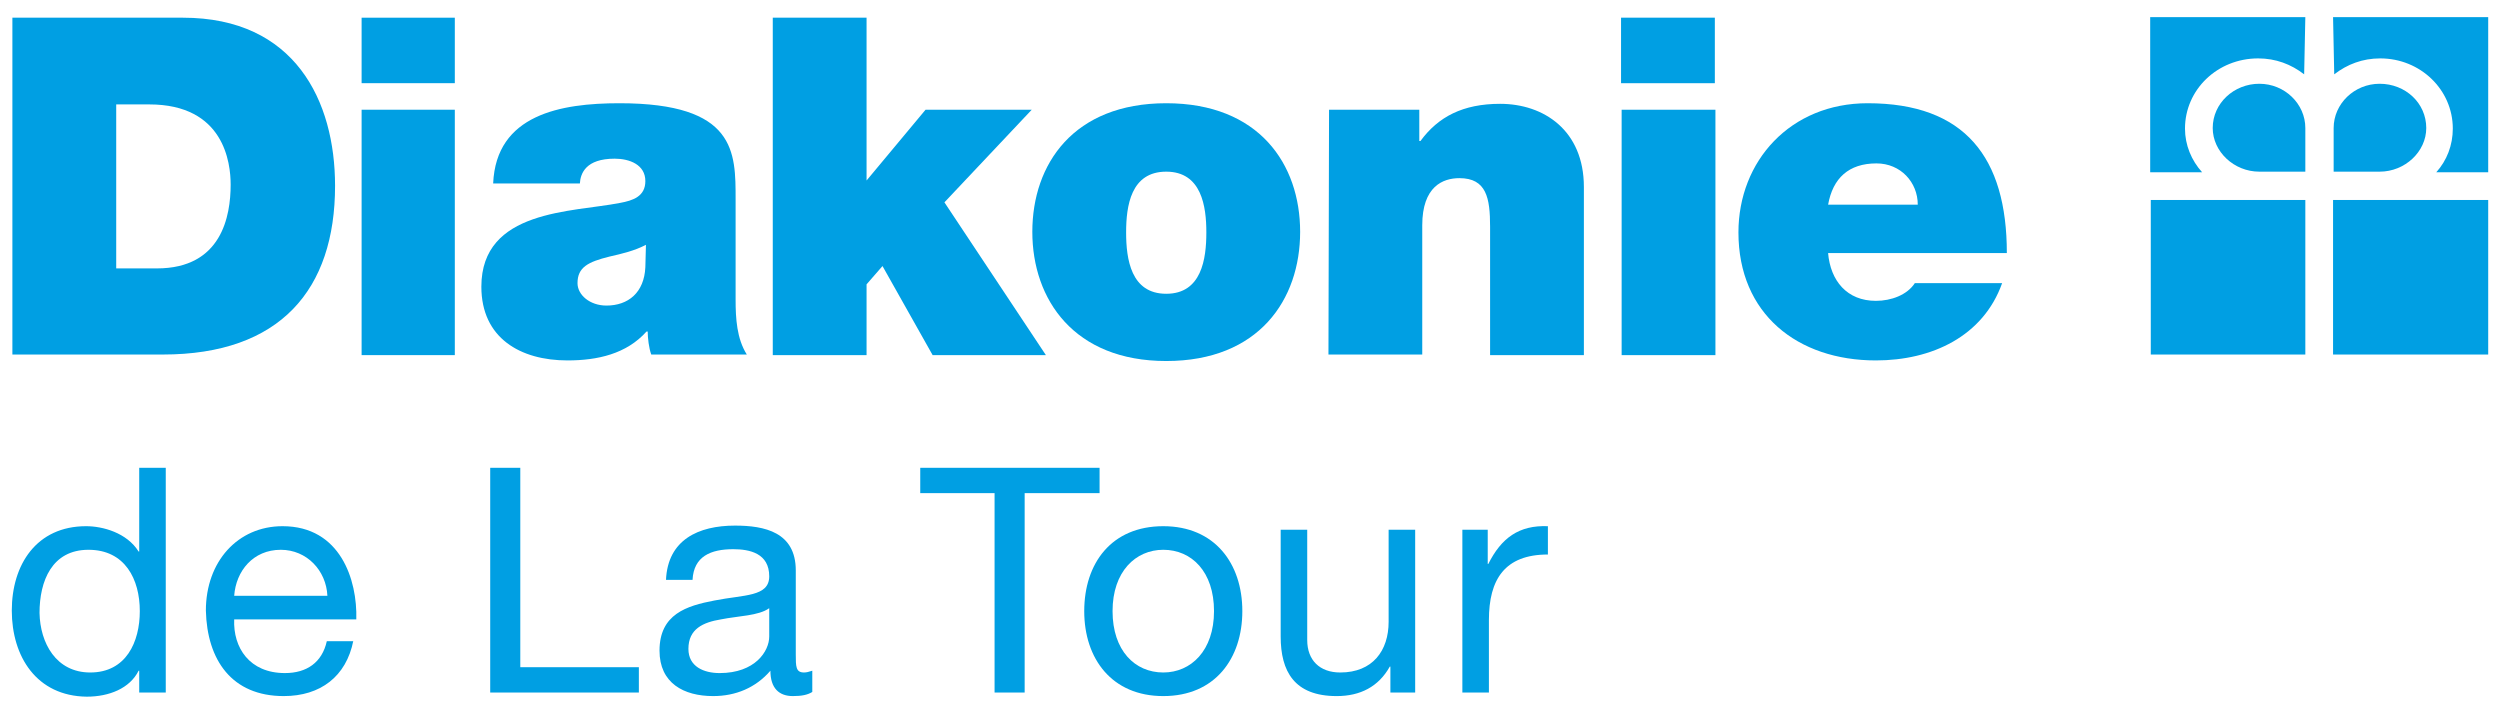
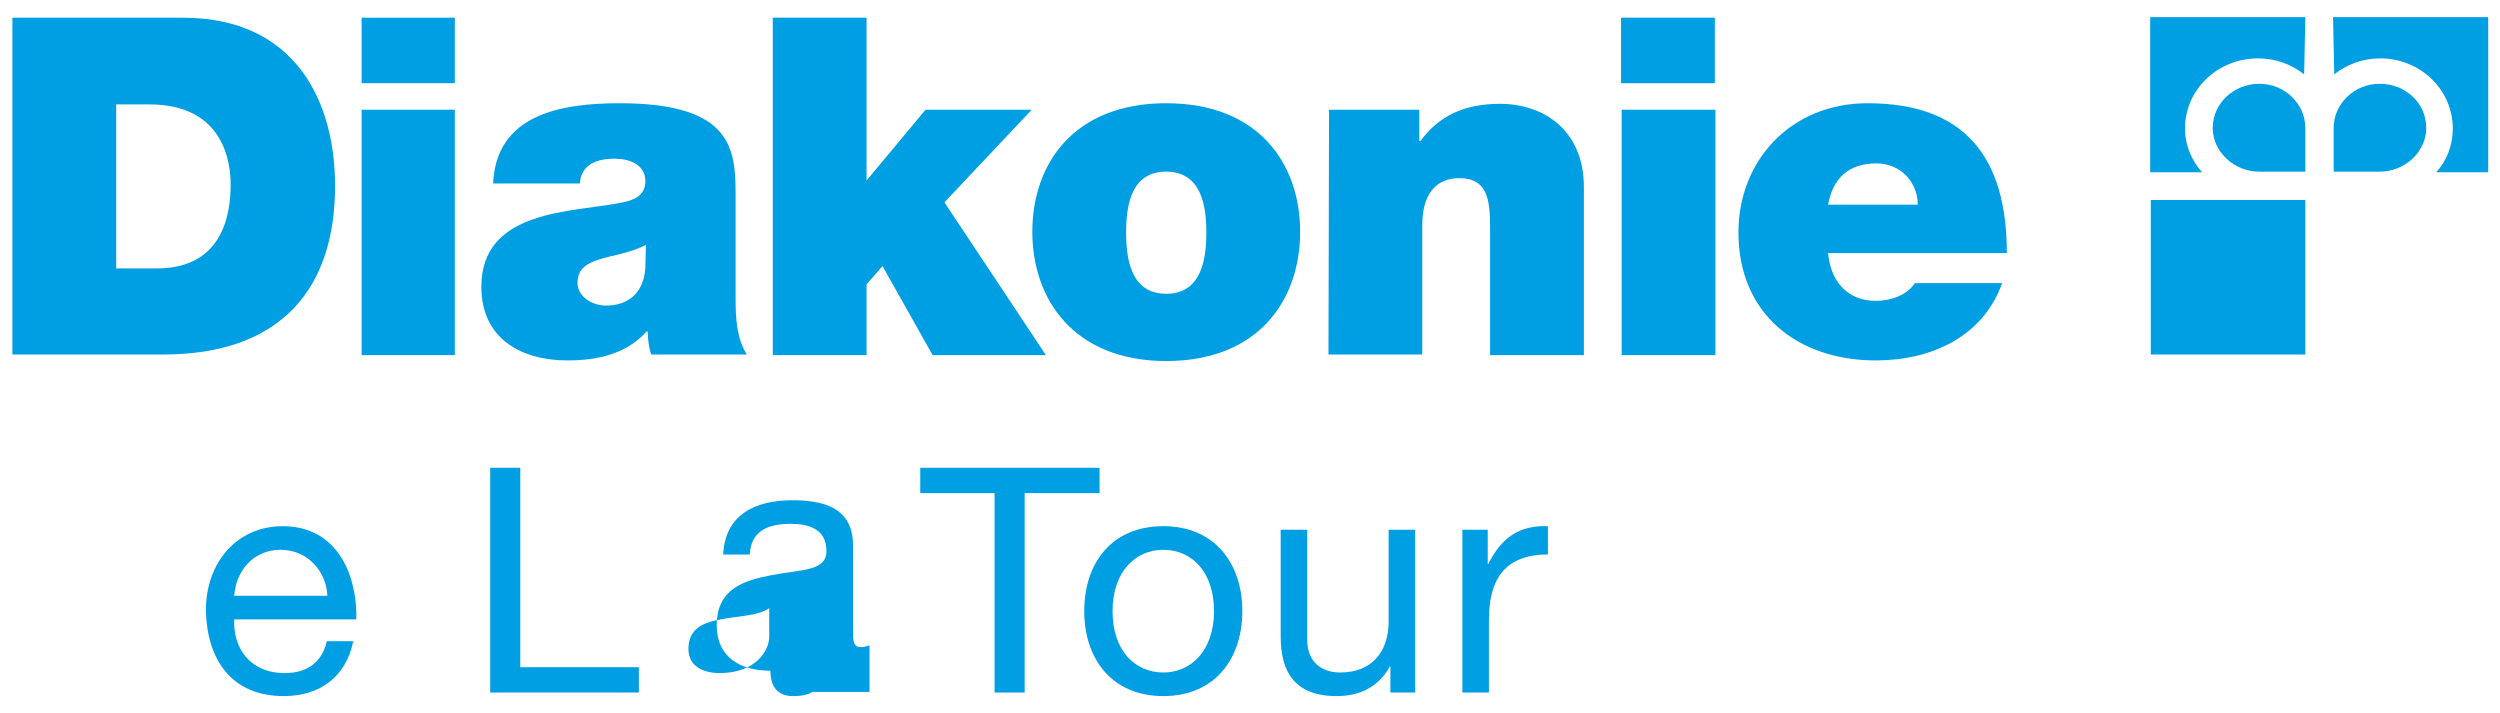
<svg xmlns="http://www.w3.org/2000/svg" version="1.1" id="Ebene_1" x="0px" y="0px" viewBox="0 0 423.8 120.9" style="enable-background:new 0 0 423.8 120.9;" xml:space="preserve">
  <style type="text/css">
	.st0{fill:#FFFFFF;}
	.st1{fill:#009FE3;}
	.st2{fill:#FFFFFF;stroke:#020203;stroke-miterlimit:10;}
	.st3{fill:#A1DAF8;}
	.st4{fill:#0BBBEF;}
</style>
  <g>
    <g>
      <path class="st1" d="M2.1,3H31C50,3,56.8,17.1,56.8,31.5c0,17.6-9.3,28.6-29.2,28.6H2.1V3L2.1,3z M19.7,45.5h6.9    c11,0,12.5-8.9,12.5-14.2c0-3.7-1.1-13.6-13.8-13.6h-5.6L19.7,45.5L19.7,45.5z" />
      <path class="st1" d="M77.1,14.1H61.3V3h15.8V14.1L77.1,14.1z M61.3,18.6h15.8v41.6H61.3V18.6L61.3,18.6z" />
      <path class="st1" d="M124.7,50.8c0,3.2,0.2,6.6,1.9,9.3h-16.2c-0.4-1.1-0.6-2.8-0.6-3.9h-0.2c-3.4,3.8-8.3,4.9-13.4,4.9    c-8,0-14.6-3.8-14.6-12.5c0-13.1,15.4-12.6,23.5-14.2c2.2-0.4,4.3-1.1,4.3-3.7c0-2.8-2.7-3.8-5.2-3.8c-4.9,0-5.8,2.5-5.9,4.2H83.6    c0.5-11.7,11.5-13.6,21.4-13.6c19.8,0,19.7,8.3,19.7,16.3L124.7,50.8L124.7,50.8z M109.5,41.5c-1.9,1-4,1.5-6.2,2    c-3.6,0.9-5.4,1.8-5.4,4.5c0,2,2.1,3.8,4.9,3.8c3.7,0,6.4-2.2,6.6-6.5L109.5,41.5L109.5,41.5z" />
      <polygon class="st1" points="131,3 146.9,3 146.9,30.6 156.9,18.6 174.9,18.6 160.1,34.3 177.3,60.2 158.1,60.2 149.6,45.1     146.9,48.2 146.9,60.2 131,60.2   " />
      <path class="st1" d="M197.7,61.2c-15.6,0-22.7-10.4-22.7-21.9s7-21.8,22.7-21.8s22.7,10.3,22.7,21.8S213.4,61.2,197.7,61.2    L197.7,61.2z M197.7,29.1c-6,0-6.8,5.8-6.8,10.3s0.8,10.4,6.8,10.4c6,0,6.8-5.9,6.8-10.4C204.5,35,203.7,29.1,197.7,29.1    L197.7,29.1z" />
      <path class="st1" d="M225.3,18.6h15.3v5.3h0.2c3-4.1,7.2-6.3,13.5-6.3c7.4,0,14.2,4.5,14.2,14.1v28.5h-15.9V38.4    c0-4.8-0.6-8.2-5.2-8.2c-2.8,0-6.3,1.4-6.3,8v21.9h-15.9L225.3,18.6L225.3,18.6z" />
      <path class="st1" d="M290.7,14.1h-15.9V3h15.9V14.1L290.7,14.1z M274.9,18.6h15.9v41.6h-15.9V18.6L274.9,18.6z" />
      <path class="st1" d="M309.9,42.9c0.4,4.7,3.2,8.1,8.1,8.1c2.6,0,5.3-1,6.6-3h14.8c-3.2,9-11.9,13.1-21.4,13.1    c-13.3,0-23.3-7.9-23.3-21.7c0-12.1,8.8-21.9,21.9-21.9c16.5,0,23.6,9.2,23.6,25.4H309.9L309.9,42.9z M325.1,34.7c0-3.8-2.9-7-7-7    c-4.7,0-7.4,2.5-8.2,7H325.1L325.1,34.7z" />
      <path class="st1" d="M383,29.1c-4.3,0-7.9-3.4-7.9-7.4c0-4.2,3.6-7.5,7.9-7.5c4.3,0,7.8,3.4,7.8,7.5v7.4H383L383,29.1L383,29.1z" />
      <path class="st1" d="M390.8,2.9h-26.3v26.3h8.8c-1.8-2-2.9-4.6-2.9-7.4c0-6.6,5.5-11.9,12.4-11.9c3,0,5.6,1,7.8,2.7L390.8,2.9    L390.8,2.9z" />
      <path class="st1" d="M403.4,29.1c4.3,0,7.9-3.4,7.9-7.4c0-4.2-3.5-7.5-7.9-7.5c-4.3,0-7.8,3.4-7.8,7.5v7.4H403.4L403.4,29.1    L403.4,29.1z" />
      <path class="st1" d="M395.5,2.9h26.3v26.3H413c1.8-2,2.8-4.6,2.8-7.4c0-6.6-5.5-11.9-12.3-11.9c-3,0-5.6,1-7.8,2.7L395.5,2.9    L395.5,2.9z" />
      <polygon class="st1" points="364.6,33.9 390.8,33.9 390.8,60.1 364.6,60.1   " />
      <g>
-         <polygon class="st1" points="395.5,33.9 421.8,33.9 421.8,60.1 395.5,60.1    " />
-       </g>
+         </g>
    </g>
    <g>
      <g>
-         <path class="st1" d="M28.1,117.4h-4.5v-3.7h-0.1c-1.5,3-5,4.4-8.8,4.4C6.2,118,2,111.3,2,103.5c0-7.8,4.2-14.3,12.6-14.3     c2.8,0,6.9,1.1,8.9,4.3h0.1V79.3h4.5V117.4z M15.3,114c6.1,0,8.4-5.2,8.4-10.4c0-5.4-2.5-10.4-8.7-10.4c-6.2,0-8.3,5.3-8.3,10.7     C6.8,109,9.5,114,15.3,114z" />
        <path class="st1" d="M59.9,108.6c-1.2,6.1-5.6,9.4-11.8,9.4c-8.8,0-13-6.1-13.2-14.5c0-8.3,5.4-14.3,13-14.3     c9.8,0,12.7,9.1,12.5,15.8H39.7c-0.2,4.8,2.6,9.1,8.6,9.1c3.7,0,6.3-1.8,7.1-5.4H59.9z M55.5,101c-0.2-4.3-3.5-7.8-7.9-7.8     c-4.7,0-7.6,3.6-7.9,7.8H55.5z" />
        <path class="st1" d="M83.1,79.3h5.1v33.8h20.1v4.3H83.1V79.3z" />
-         <path class="st1" d="M137.7,117.3c-0.8,0.5-1.8,0.7-3.3,0.7c-2.3,0-3.8-1.3-3.8-4.3c-2.5,2.9-5.9,4.3-9.7,4.3     c-5,0-9.1-2.2-9.1-7.7c0-6.2,4.6-7.6,9.3-8.5c5-1,9.3-0.6,9.3-4.1c0-3.9-3.3-4.6-6.1-4.6c-3.8,0-6.7,1.2-6.9,5.2h-4.5     c0.3-6.8,5.5-9.2,11.7-9.2c5,0,10.3,1.1,10.3,7.6v14.2c0,2.1,0,3.1,1.4,3.1c0.4,0,0.8-0.1,1.4-0.3V117.3z M130.4,103.1     c-1.8,1.3-5.2,1.3-8.2,1.9c-3,0.5-5.5,1.6-5.5,5c0,3,2.6,4.1,5.3,4.1c6,0,8.4-3.7,8.4-6.2V103.1z" />
+         <path class="st1" d="M137.7,117.3c-0.8,0.5-1.8,0.7-3.3,0.7c-2.3,0-3.8-1.3-3.8-4.3c-5,0-9.1-2.2-9.1-7.7c0-6.2,4.6-7.6,9.3-8.5c5-1,9.3-0.6,9.3-4.1c0-3.9-3.3-4.6-6.1-4.6c-3.8,0-6.7,1.2-6.9,5.2h-4.5     c0.3-6.8,5.5-9.2,11.7-9.2c5,0,10.3,1.1,10.3,7.6v14.2c0,2.1,0,3.1,1.4,3.1c0.4,0,0.8-0.1,1.4-0.3V117.3z M130.4,103.1     c-1.8,1.3-5.2,1.3-8.2,1.9c-3,0.5-5.5,1.6-5.5,5c0,3,2.6,4.1,5.3,4.1c6,0,8.4-3.7,8.4-6.2V103.1z" />
        <path class="st1" d="M168.7,83.6H156v-4.3h30.4v4.3h-12.7v33.8h-5.1V83.6z" />
        <path class="st1" d="M197.2,89.2c8.7,0,13.4,6.3,13.4,14.4c0,8-4.6,14.4-13.4,14.4c-8.7,0-13.4-6.3-13.4-14.4     C183.8,95.5,188.4,89.2,197.2,89.2z M197.2,114c4.7,0,8.6-3.7,8.6-10.4c0-6.7-3.8-10.4-8.6-10.4c-4.7,0-8.6,3.7-8.6,10.4     C188.6,110.3,192.4,114,197.2,114z" />
        <path class="st1" d="M240,117.4h-4.3V113h-0.1c-1.9,3.4-5,5-9,5c-7.2,0-9.5-4.2-9.5-10.1V89.8h4.5v18.7c0,3.4,2.1,5.5,5.6,5.5     c5.5,0,8.2-3.7,8.2-8.6V89.8h4.5V117.4z" />
        <path class="st1" d="M247.9,89.8h4.3v5.8h0.1c2.2-4.4,5.2-6.6,10.1-6.4V94c-7.3,0-10,4.2-10,11.1v12.3h-4.5V89.8z" />
      </g>
    </g>
  </g>
</svg>